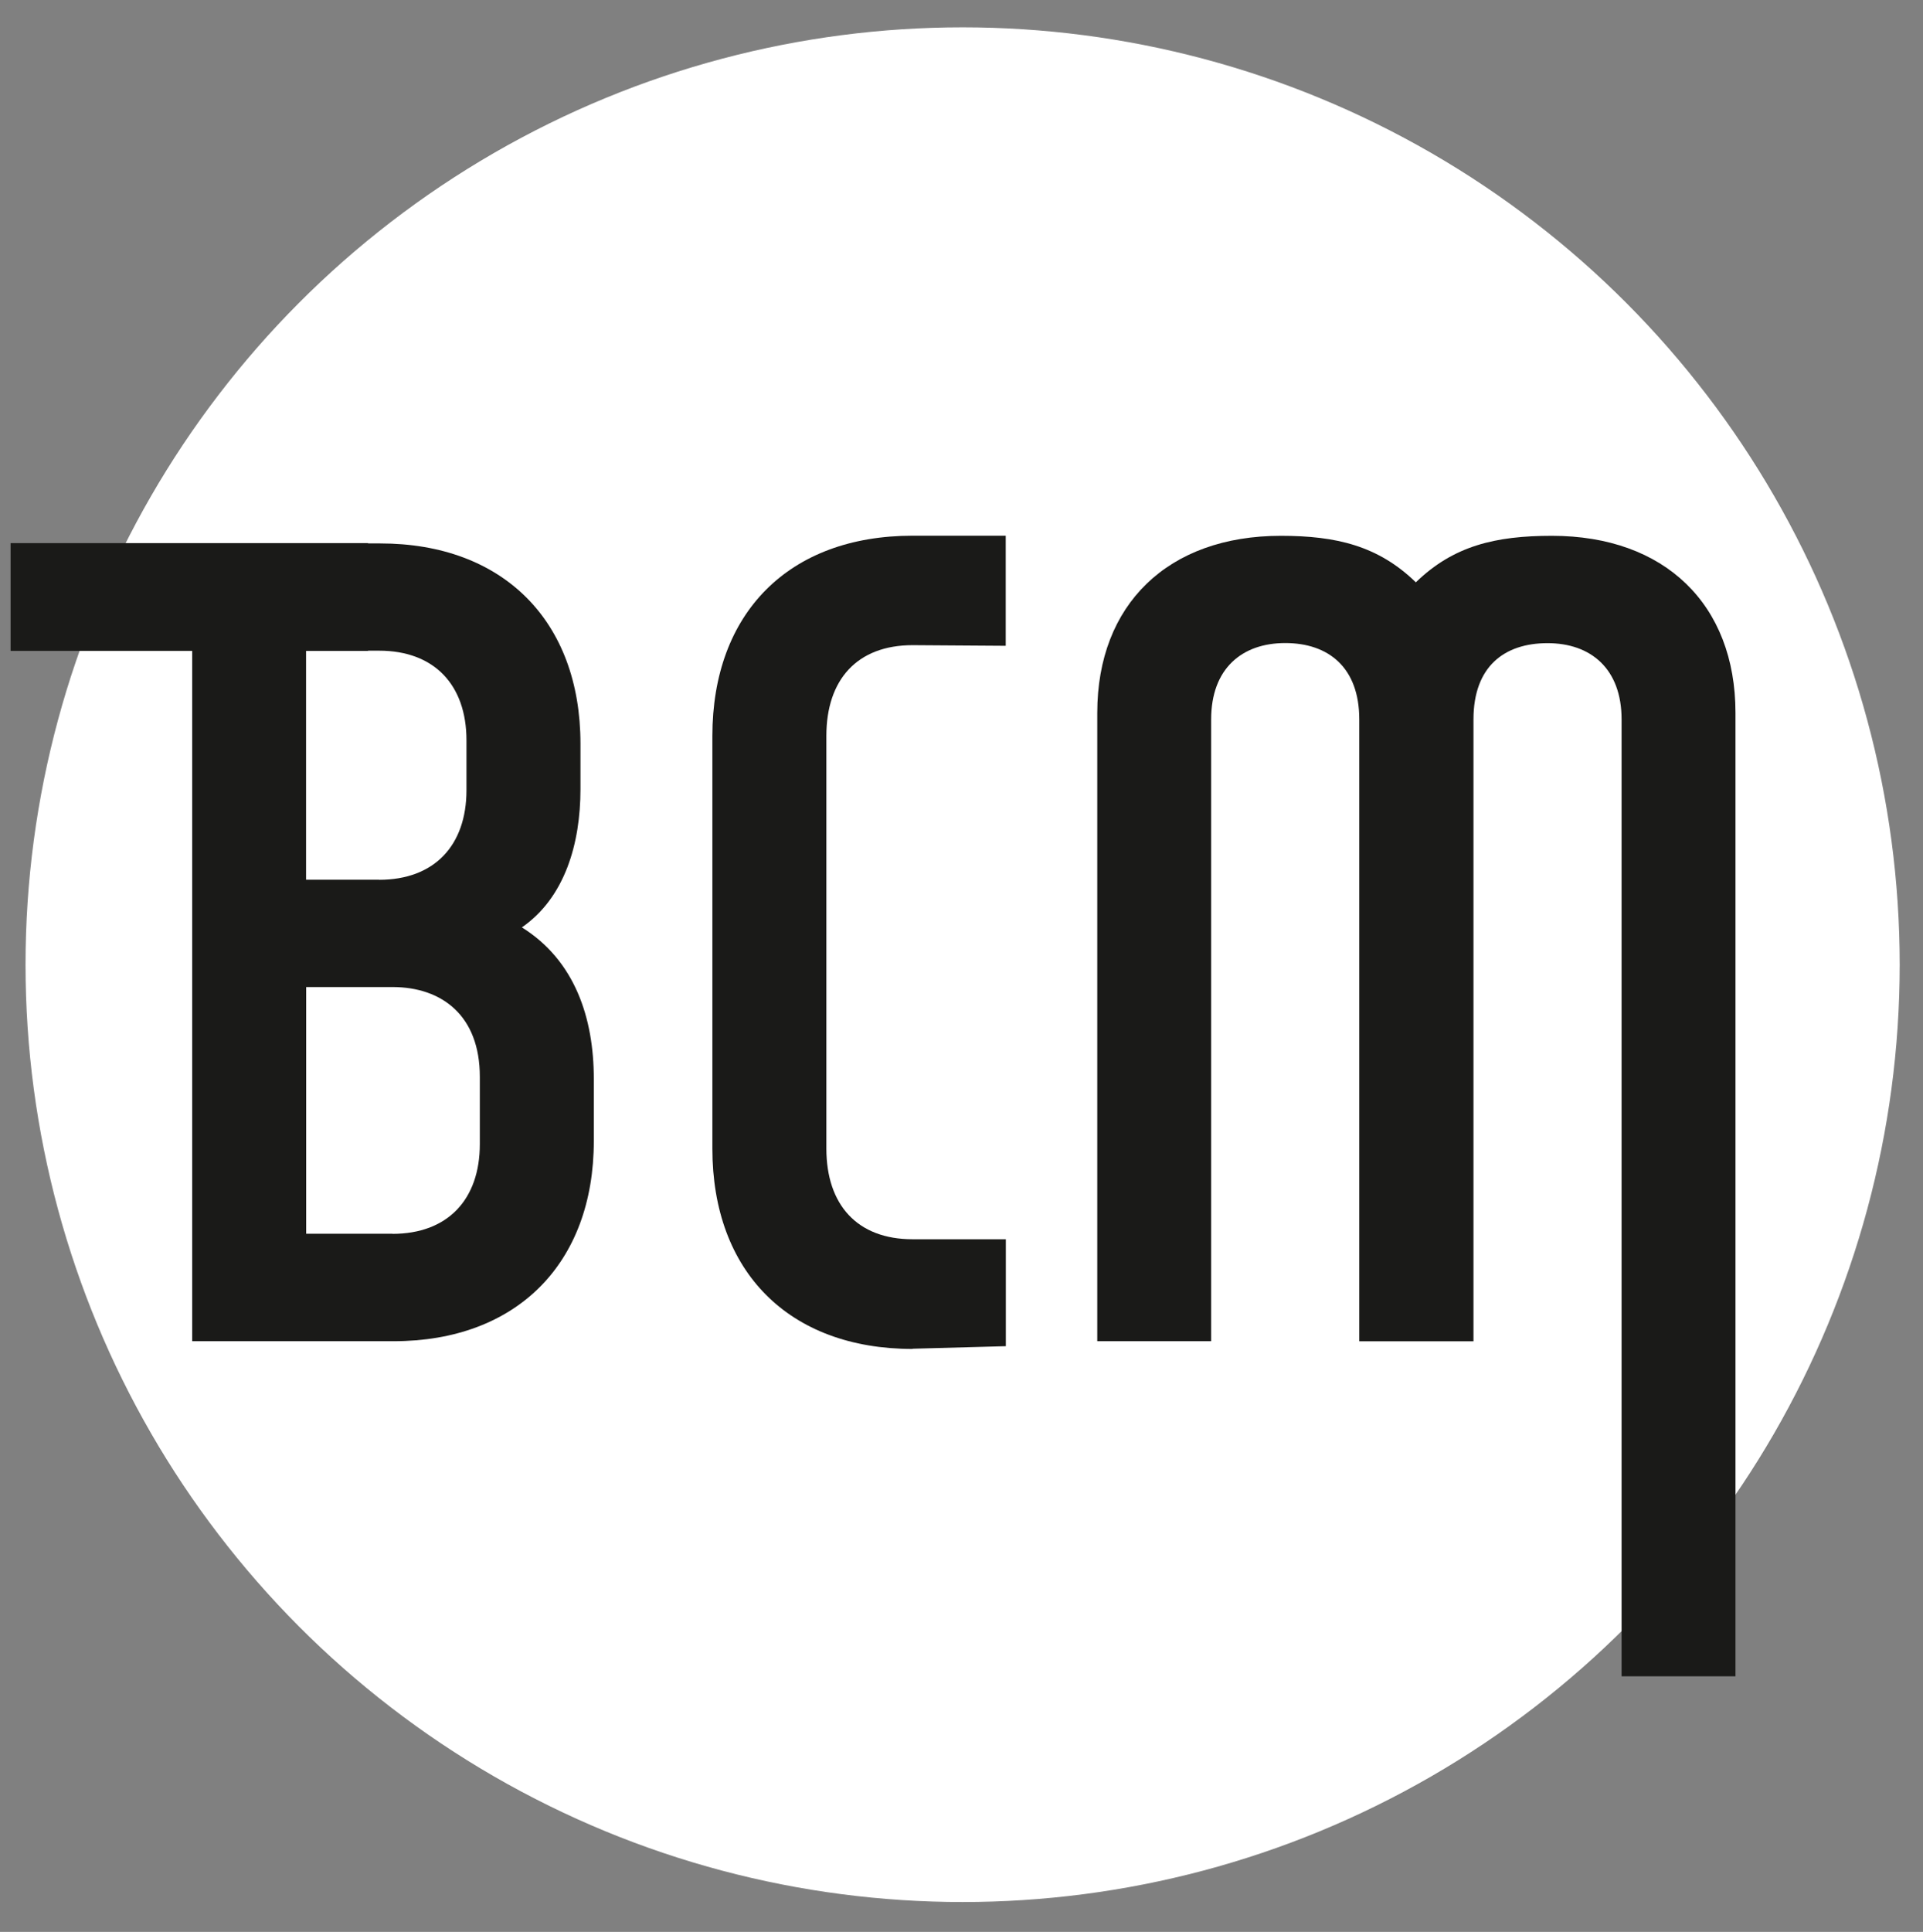
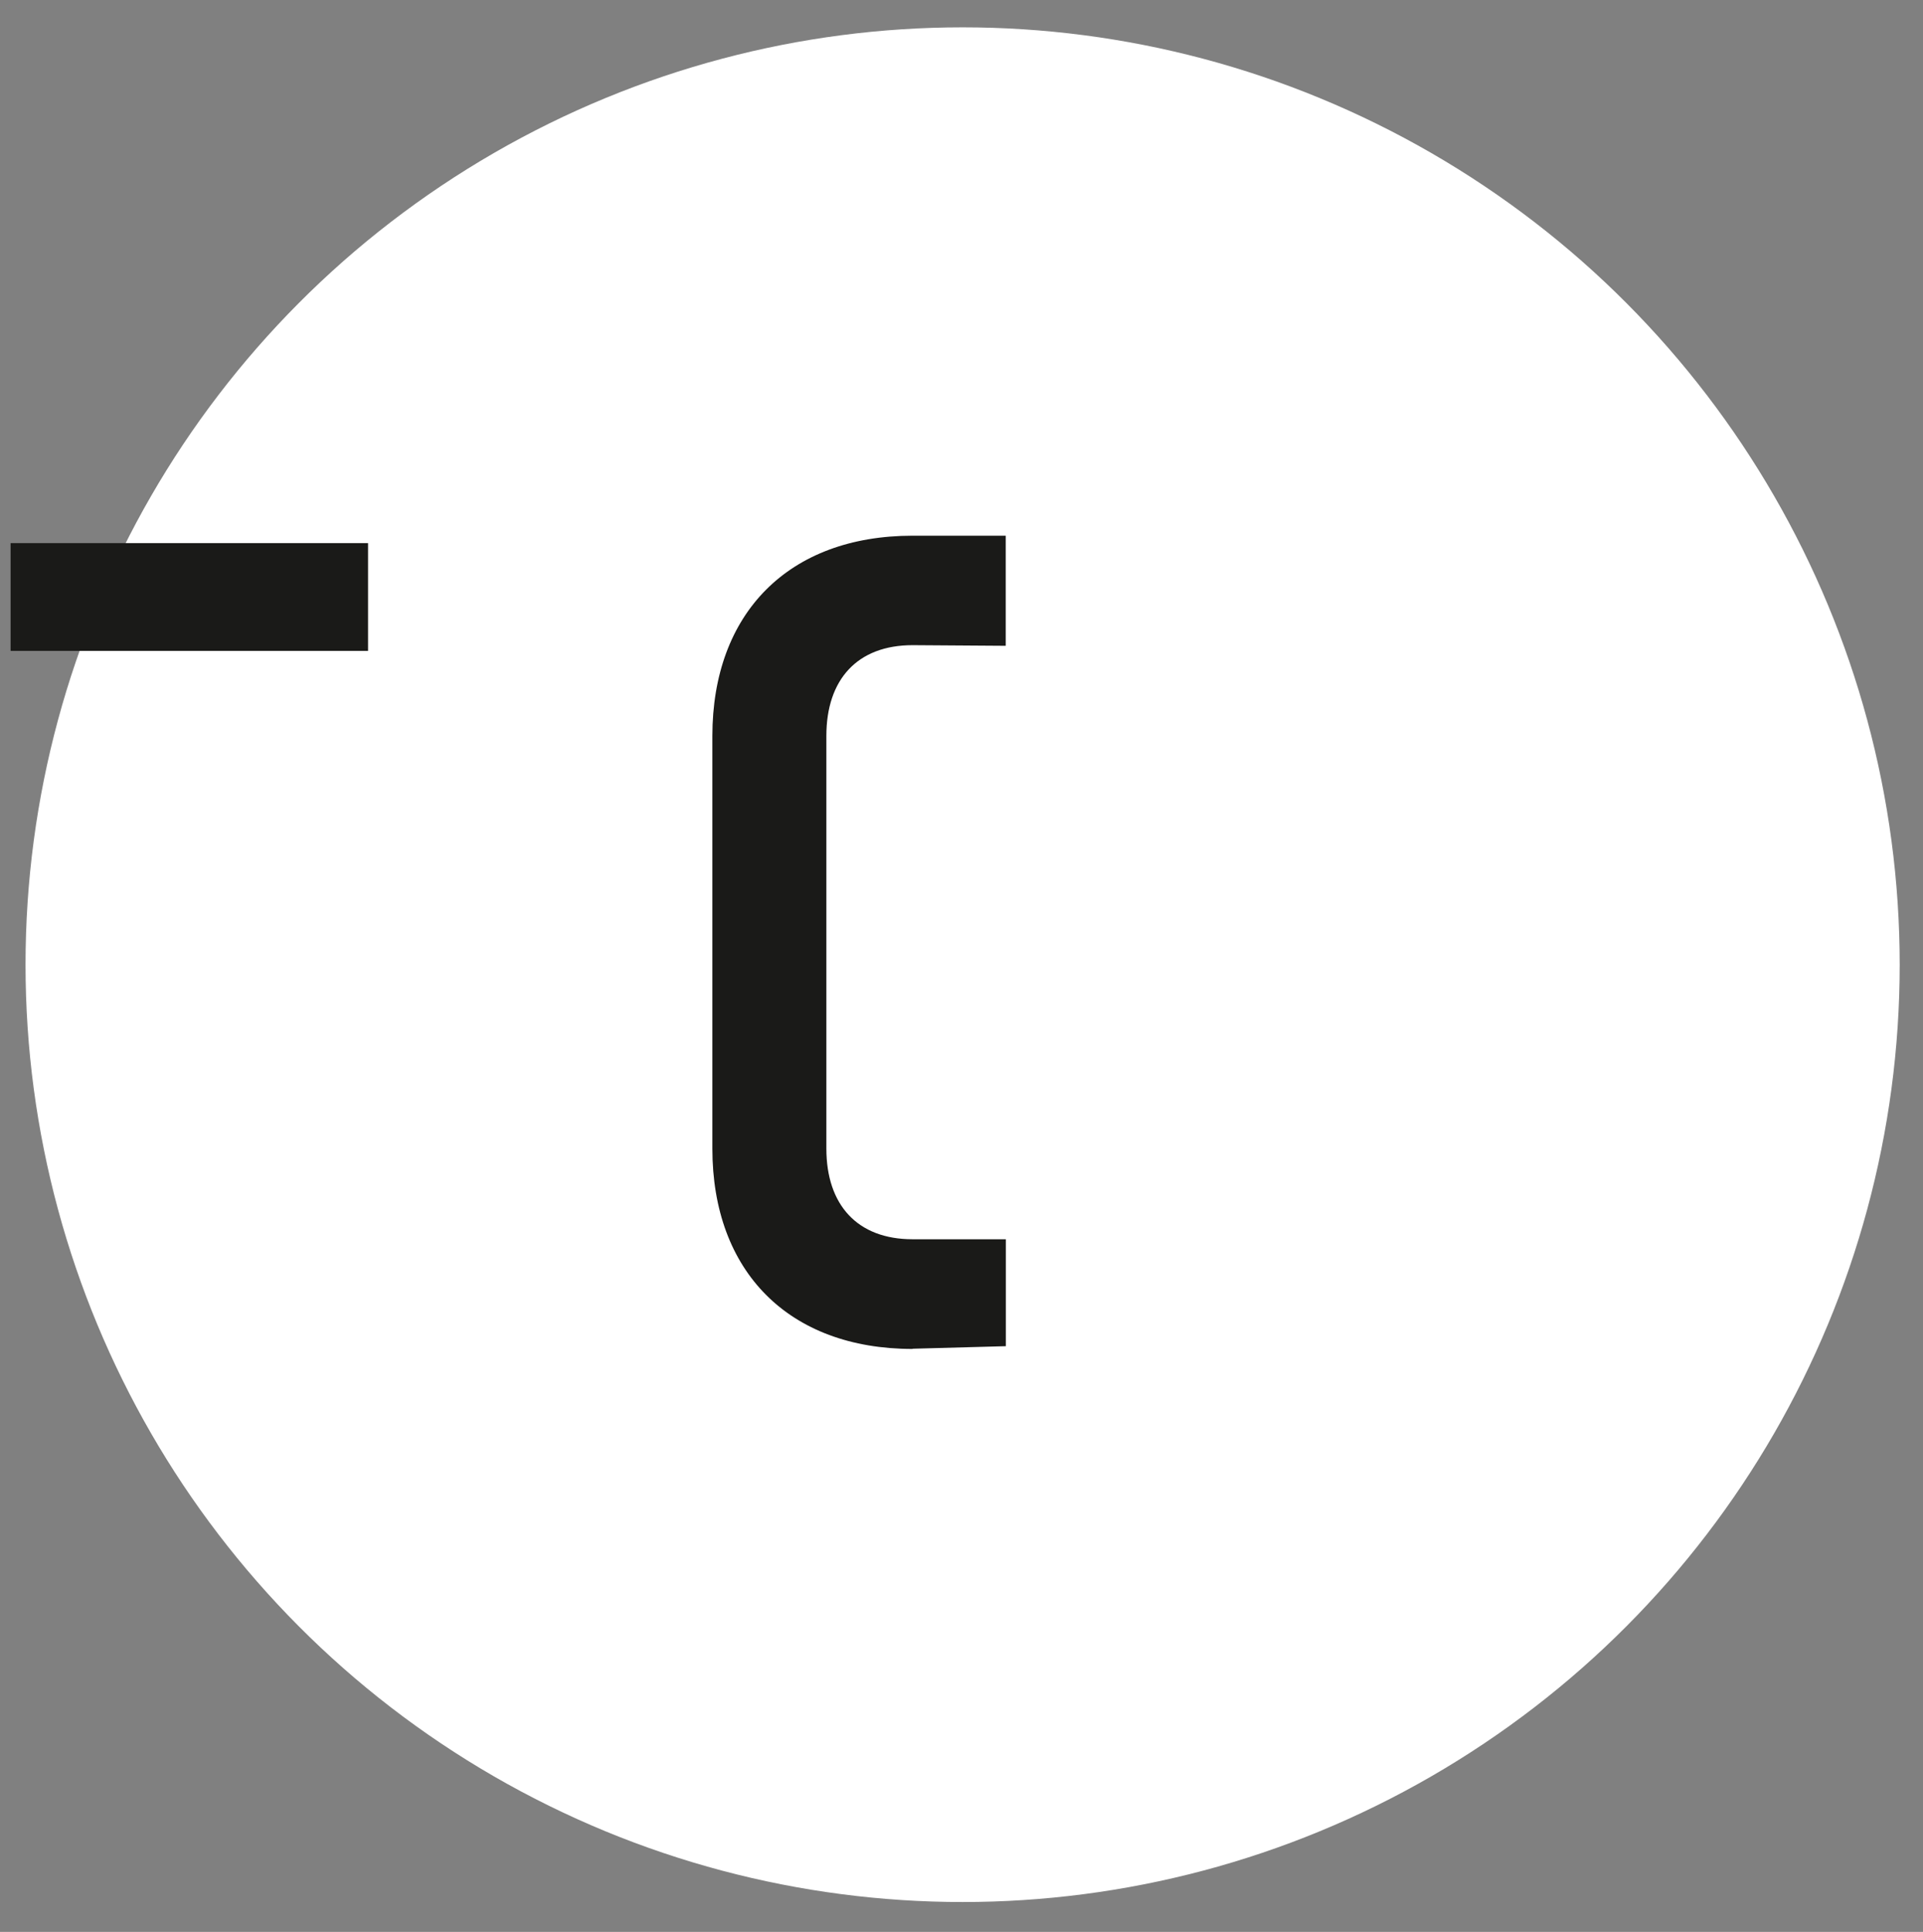
<svg xmlns="http://www.w3.org/2000/svg" id="Ebene_1" data-name="Ebene 1" viewBox="0 0 181.51 182.3">
  <rect x="0" y="0" width="181.51" height="182.3" fill="#808080" stroke="none" />
  <defs>
    <style>
      .cls-1 {
        fill: #1a1a18;
      }

      .cls-1, .cls-2 {
        stroke-width: 0px;
      }

      .cls-2 {
        fill: #fff;
      }
    </style>
  </defs>
  <circle class="cls-2" cx="90.86" cy="91.03" r="88.45" />
-   <path class="cls-1" d="M18.14,126.56V51.28h17.75c11.59,0,18.9,7.31,18.9,18.9v4.28c0,5.12-1.46,10.23-5.53,13.05,5.01,3.13,6.79,8.56,6.79,14.3v5.85c0,11.59-7.31,18.9-18.9,18.9h-19ZM35.78,83.02c5.22,0,8.25-3.24,8.25-8.46v-4.7c0-5.22-3.03-8.46-8.25-8.46h-6.89v21.61h6.89ZM37.04,116.43c5.22,0,8.25-3.24,8.25-8.46v-6.37c0-5.74-3.55-8.46-8.25-8.46h-8.14v23.28h8.14Z" />
  <path class="cls-1" d="M86.14,60.89,86.14,50.55,86.14,127.29c-11.69,0-18.9-7.31-18.9-18.9v-38.94c0-11.59,7.2-18.9,18.9-18.9h8.79v10.39l-8.79-.06c-5.22,0-8.14,3.24-8.14,8.56v38.94c0,5.32,2.92,8.56,8.14,8.56h8.8v10.09l-8.8.24Z" />
-   <path class="cls-1" d="M128.3,126.56v-58.68c0-4.91-2.92-7.2-6.99-7.2s-6.99,2.4-6.99,7.2v58.68h-10.75v-59.3c0-10.23,6.68-16.7,17.33-16.7,5.22,0,9.19.94,12.74,4.39,3.55-3.45,7.52-4.39,12.84-4.39,10.65,0,17.33,6.47,17.33,16.7v90.92h-10.75v-90.29c0-4.8-2.92-7.2-6.99-7.2s-6.99,2.19-6.99,7.2v58.68h-10.75Z" />
  <rect class="cls-1" x="1" y="51.25" width="33.74" height="10.17" />
</svg>